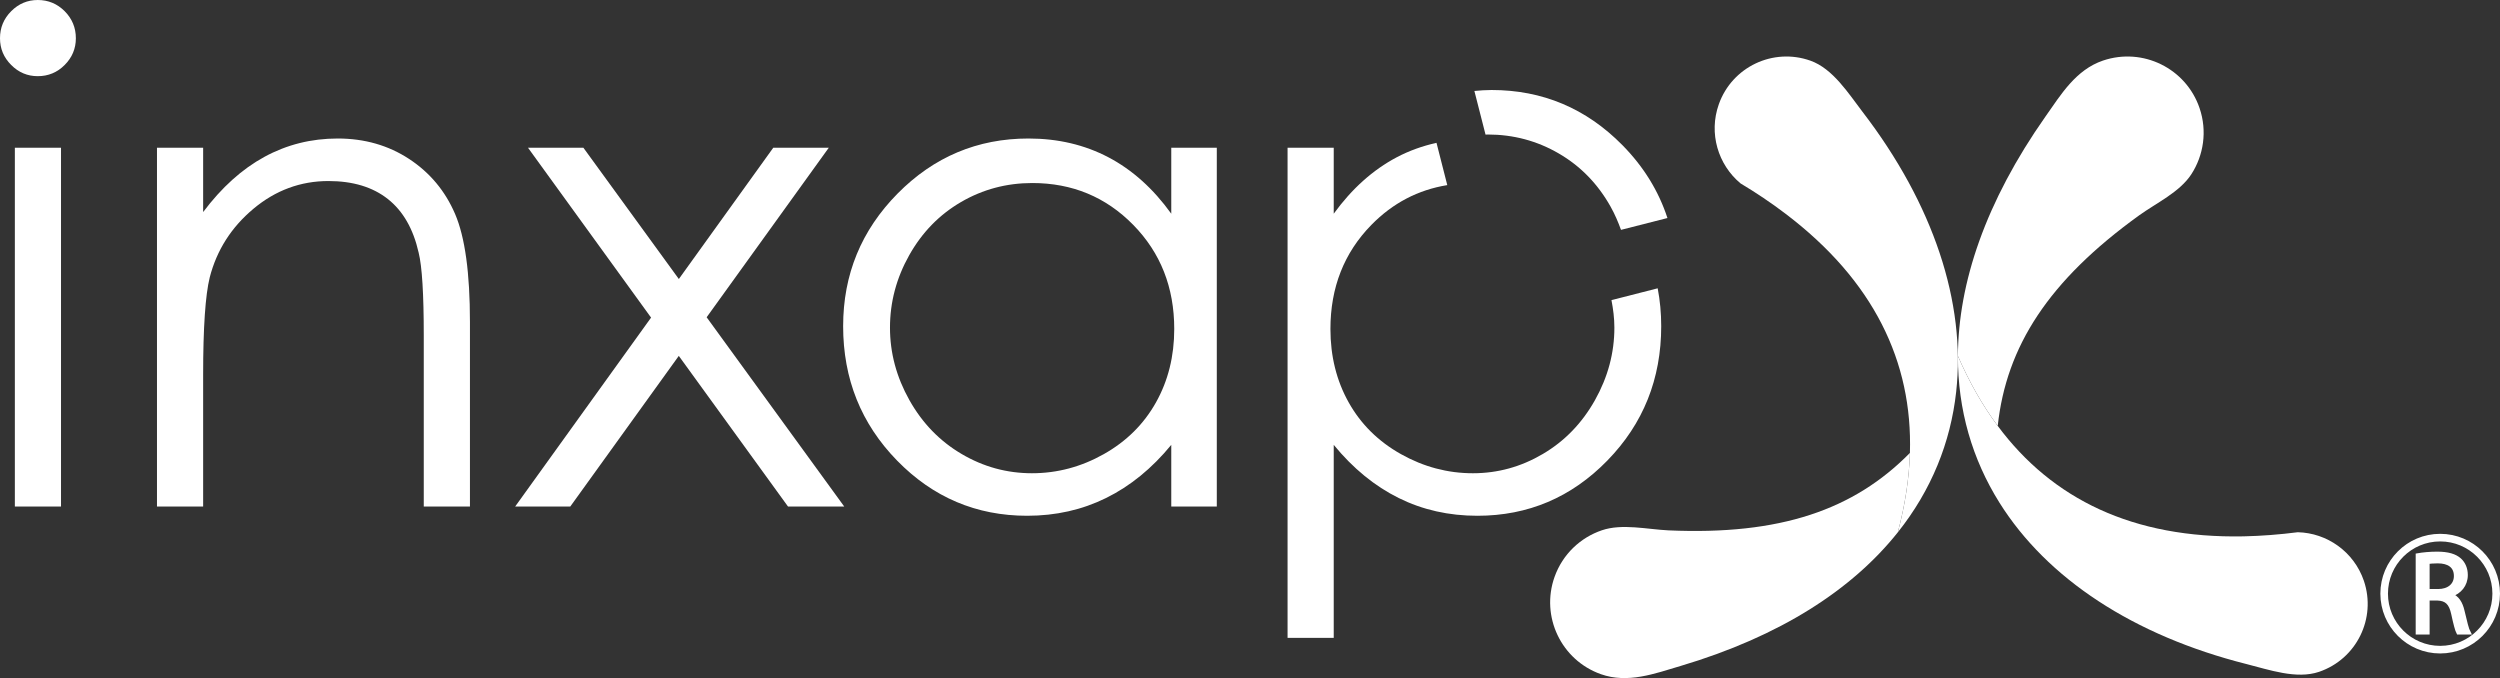
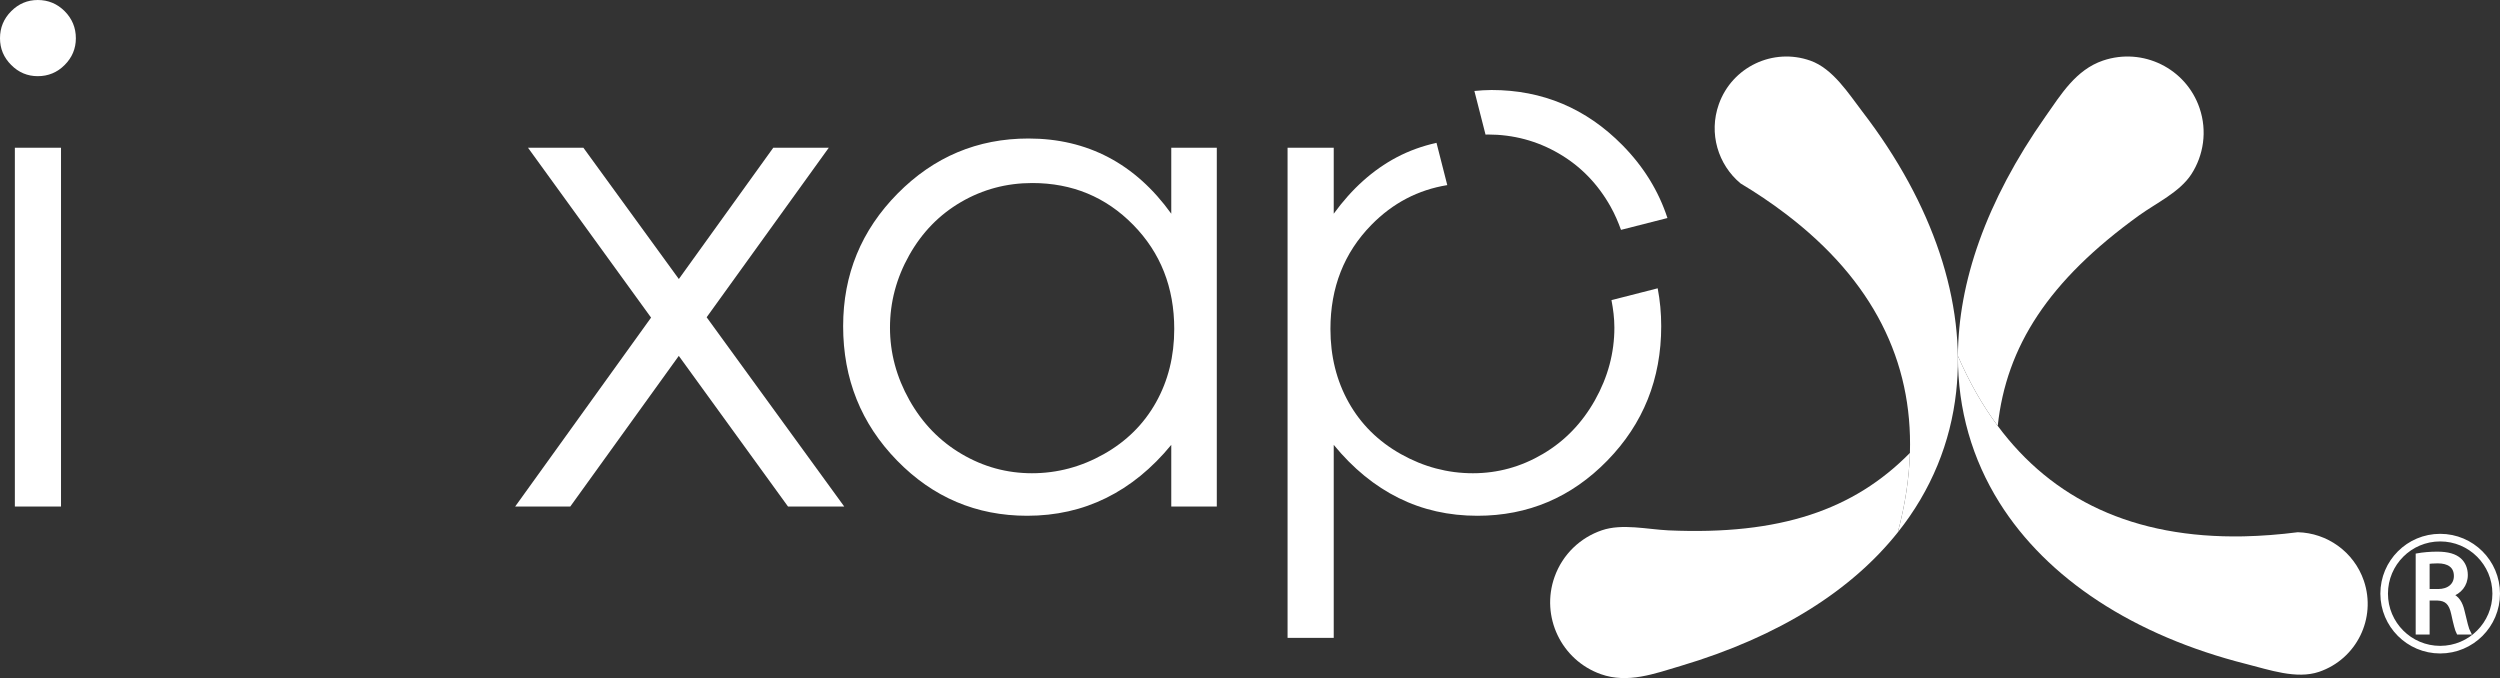
<svg xmlns="http://www.w3.org/2000/svg" xmlns:ns1="http://sodipodi.sourceforge.net/DTD/sodipodi-0.dtd" xmlns:ns2="http://www.inkscape.org/namespaces/inkscape" width="877.125" height="237.905" viewBox="0 0 877.125 237.905" fill="none" version="1.1" id="svg16" ns1:docname="logotipo_inxap-modif 2.svg" ns2:version="1.4 (86a8ad7, 2024-10-11)">
  <rect x="0" y="0" width="877.125" height="237.905" fill="#333333" stroke="none" />
  <ns1:namedview id="namedview16" pagecolor="#ffffff" bordercolor="#000000" borderopacity="0.25" ns2:showpageshadow="2" ns2:pageopacity="0.0" ns2:pagecheckerboard="0" ns2:deskcolor="#d1d1d1" ns2:zoom="1.4301471" ns2:cx="416.39075" ns2:cy="119.91774" ns2:window-width="2560" ns2:window-height="1369" ns2:window-x="1072" ns2:window-y="-8" ns2:window-maximized="1" ns2:current-layer="svg16" />
  <g clip-path="url(#clip0_215_43348)" id="g16" transform="translate(-112.207,-288.288)">
    <mask id="mask0_215_43348" maskUnits="userSpaceOnUse" x="0" y="0" width="1056" height="816">
      <path d="M 0,-2.43187e-5 H 1056 V 816 H 0 Z" fill="#ffffff" id="path1" />
    </mask>
    <g mask="url(#mask0_215_43348)" id="g5">
      <path fill-rule="evenodd" clip-rule="evenodd" d="m 697.59,474.367 c 39.202,1.739 65.062,-7.194 84.715,-27.177 -0.271,9.003 -1.704,18.303 -4.245,27.861 -15.956,20.051 -41.166,36.475 -76.264,46.904 -9.119,2.712 -18.488,6.216 -27.93,2.867 -13.906,-4.939 -21.173,-20.215 -16.249,-34.113 2.855,-8.031 9.141,-13.844 16.633,-16.38 7.115,-2.414 15.848,-0.319 23.34,0.038 z" fill="#ffffff" id="path2" />
      <path fill-rule="evenodd" clip-rule="evenodd" d="m 782.304,447.19 c -0.27,9.007 -1.704,18.303 -4.246,27.862 11.774,-14.778 18.517,-31.53 20.473,-49.286 3.444,-31.334 -7.967,-65.818 -32.86,-98.249 -4.949,-6.473 -10.391,-15.145 -18.283,-17.945 -13.097,-4.647 -27.485,2.196 -32.13,15.288 -3.63,10.225 -0.263,21.209 7.614,27.772 5.458,3.272 10.766,6.821 15.836,10.682 30.822,23.402 44.56,51.803 43.596,83.876 z" fill="#ffffff" id="path3" />
      <path fill-rule="evenodd" clip-rule="evenodd" d="m 862.724,363.846 c -31.836,22.951 -46.599,45.999 -49.612,73.864 -5.386,-7.233 -10.011,-15.418 -13.962,-24.492 0.086,-25.614 9.684,-54.14 30.744,-84.096 5.472,-7.788 10.66,-16.348 20.132,-19.578 13.971,-4.748 29.163,2.72 33.904,16.694 2.743,8.056 1.406,16.55 -2.881,23.174 -4.097,6.296 -12.247,10.062 -18.325,14.434 z" fill="#ffffff" id="path4" />
      <path fill-rule="evenodd" clip-rule="evenodd" d="m 813.112,437.711 c -5.385,-7.235 -10.004,-15.419 -13.961,-24.492 -0.063,18.891 5.045,36.208 14.529,51.371 16.714,26.702 47.063,46.673 86.715,56.684 7.9,1.992 17.524,5.418 25.456,2.726 13.155,-4.477 20.187,-18.766 15.725,-31.929 -3.501,-10.248 -12.962,-16.8 -23.189,-17.052 -6.324,0.809 -12.689,1.312 -19.057,1.449 -38.702,0.754 -67.094,-13.014 -86.218,-38.757 z" fill="#ffffff" id="path5" />
    </g>
    <path d="m 116.13,292.223 c -2.618,2.629 -3.923,5.781 -3.923,9.489 0,3.632 1.305,6.756 3.923,9.367 2.604,2.632 5.718,3.934 9.328,3.934 3.681,0 6.837,-1.302 9.448,-3.934 2.602,-2.611 3.917,-5.735 3.917,-9.367 0,-3.708 -1.315,-6.86 -3.917,-9.489 -2.611,-2.612 -5.767,-3.935 -9.448,-3.935 -3.61,0 -6.724,1.323 -9.328,3.935 z m 1.288,173.792 h 16.194 v -125.89 h -16.194 z" fill="#ffffff" id="path6" />
-     <path d="m 205.005,343.307 c -7.868,4.276 -15.039,10.749 -21.525,19.381 v -22.563 h -16.195 v 125.89 h 16.195 v -46.168 c 0,-16.582 0.776,-28.002 2.317,-34.256 2.466,-9.544 7.583,-17.58 15.335,-24.06 7.753,-6.48 16.536,-9.724 26.322,-9.724 8.571,0 15.515,2.108 20.838,6.312 5.32,4.21 8.913,10.464 10.796,18.8 1.206,4.86 1.798,14.545 1.798,29.044 v 60.052 h 16.202 v -64.792 c 0,-17.128 -1.731,-29.742 -5.207,-37.847 -3.472,-8.096 -8.849,-14.528 -16.135,-19.317 -7.286,-4.778 -15.645,-7.175 -25.053,-7.175 -9.26,0 -17.82,2.141 -25.688,6.423 z" fill="#ffffff" id="path7" />
    <path d="m 383.506,340.125 -33.129,46.056 -33.486,-46.056 h -19.432 l 43.176,59.595 -47.692,66.295 h 19.336 l 38.084,-52.867 38.326,52.867 h 19.726 l -48.28,-66.418 42.846,-59.472 z" fill="#ffffff" id="path8" />
-     <path d="m 427.117,356.208 c -12.728,12.895 -19.094,28.393 -19.094,46.515 0,18.512 6.308,34.23 18.92,47.152 12.61,12.921 27.826,19.369 45.644,19.369 10.028,0 19.263,-2.069 27.711,-6.241 8.449,-4.166 16.063,-10.367 22.849,-18.635 v 21.647 h 15.975 v -125.89 h -15.975 v 23.14 c -6.325,-8.797 -13.67,-15.382 -22.038,-19.784 -8.37,-4.397 -17.73,-6.597 -28.062,-6.597 -17.896,0 -33.205,6.445 -45.93,19.324 z m 22.466,91.353 c -7.664,-4.504 -13.765,-10.796 -18.309,-18.886 -4.545,-8.088 -6.815,-16.568 -6.815,-25.432 0,-8.934 2.251,-17.415 6.754,-25.422 4.506,-8.017 10.572,-14.23 18.201,-18.668 7.633,-4.432 15.949,-6.648 24.965,-6.648 14.026,0 25.823,4.895 35.427,14.683 9.593,9.784 14.385,21.961 14.385,36.517 0,9.558 -2.137,18.15 -6.416,25.78 -4.276,7.624 -10.382,13.68 -18.32,18.142 -7.932,4.466 -16.33,6.698 -25.196,6.698 -8.776,0 -17.006,-2.238 -24.676,-6.764 z" fill="#ffffff" id="path9" />
+     <path d="m 427.117,356.208 c -12.728,12.895 -19.094,28.393 -19.094,46.515 0,18.512 6.308,34.23 18.92,47.152 12.61,12.921 27.826,19.369 45.644,19.369 10.028,0 19.263,-2.069 27.711,-6.241 8.449,-4.166 16.063,-10.367 22.849,-18.635 v 21.647 h 15.975 v -125.89 h -15.975 v 23.14 c -6.325,-8.797 -13.67,-15.382 -22.038,-19.784 -8.37,-4.397 -17.73,-6.597 -28.062,-6.597 -17.896,0 -33.205,6.445 -45.93,19.324 m 22.466,91.353 c -7.664,-4.504 -13.765,-10.796 -18.309,-18.886 -4.545,-8.088 -6.815,-16.568 -6.815,-25.432 0,-8.934 2.251,-17.415 6.754,-25.422 4.506,-8.017 10.572,-14.23 18.201,-18.668 7.633,-4.432 15.949,-6.648 24.965,-6.648 14.026,0 25.823,4.895 35.427,14.683 9.593,9.784 14.385,21.961 14.385,36.517 0,9.558 -2.137,18.15 -6.416,25.78 -4.276,7.624 -10.382,13.68 -18.32,18.142 -7.932,4.466 -16.33,6.698 -25.196,6.698 -8.776,0 -17.006,-2.238 -24.676,-6.764 z" fill="#ffffff" id="path9" />
    <path d="m 629.496,320.203 3.912,15.317 c 0.26,0 0.511,-0.04 0.775,-0.04 9.001,0 17.316,2.228 24.93,6.657 7.619,4.427 13.682,10.647 18.176,18.663 1.495,2.657 2.65,5.388 3.651,8.135 l 16.291,-4.152 c -3.084,-9.438 -8.318,-17.982 -15.823,-25.596 -12.711,-12.876 -28.012,-19.322 -45.889,-19.322 -2.051,0 -4.044,0.154 -6.023,0.338 z" fill="#ffffff" id="path10" />
    <path d="m 602.224,343.481 c -8.322,4.402 -15.682,10.987 -22.077,19.784 v -23.14 h -16.196 v 171.946 h 16.196 v -67.703 c 6.781,8.268 14.375,14.469 22.773,18.635 8.402,4.172 17.611,6.241 27.626,6.241 17.8,0 33,-6.448 45.6,-19.369 12.604,-12.922 18.901,-28.64 18.901,-47.152 0,-4.594 -0.421,-9.026 -1.238,-13.286 l -16.219,4.15 c 0.614,3.158 1.024,6.369 1.024,9.656 0,8.864 -2.272,17.344 -6.808,25.432 -4.542,8.09 -10.639,14.382 -18.292,18.886 -7.671,4.526 -15.836,6.764 -24.538,6.764 -8.852,0 -17.264,-2.232 -25.222,-6.698 -7.967,-4.462 -14.082,-10.518 -18.352,-18.142 -4.279,-7.63 -6.41,-16.222 -6.41,-25.78 0,-14.556 4.786,-26.733 14.37,-36.517 7.51,-7.667 16.389,-12.288 26.625,-13.956 L 616.203,338.4 c -4.917,1.1 -9.592,2.765 -13.979,5.081 z" fill="#ffffff" id="path11" />
    <mask id="mask1_215_43348" maskUnits="userSpaceOnUse" x="0" y="0" width="1056" height="816">
      <path d="M 0,0 H 1056 V 816 H 0 Z" fill="#ffffff" id="path12" />
    </mask>
    <g mask="url(#mask1_215_43348)" id="g15">
      <path d="m 963.973,495.616 h 3.637 c 3.8,0 6.211,-2.084 6.211,-5.231 0,-3.556 -2.575,-5.108 -6.334,-5.108 -1.716,0 -2.901,0.123 -3.514,0.285 z m -3.555,-12.546 c 1.799,-0.326 4.413,-0.572 6.823,-0.572 3.801,0 6.294,0.736 7.969,2.248 1.348,1.227 2.165,3.106 2.165,5.271 0,3.596 -2.288,6.007 -5.149,6.988 v 0.123 c 2.085,0.736 3.352,2.696 4.005,5.557 0.899,3.841 1.552,6.497 2.124,7.56 h -3.677 c -0.449,-0.819 -1.063,-3.148 -1.796,-6.58 -0.819,-3.8 -2.329,-5.231 -5.557,-5.353 h -3.352 v 11.933 h -3.555 z" fill="#ffffff" id="path13" />
      <path d="m 963.973,495.616 h 3.637 c 3.8,0 6.211,-2.084 6.211,-5.231 0,-3.556 -2.575,-5.108 -6.334,-5.108 -1.716,0 -2.901,0.123 -3.514,0.285 z m -3.555,-12.546 c 1.799,-0.326 4.413,-0.572 6.823,-0.572 3.801,0 6.294,0.736 7.969,2.248 1.348,1.227 2.165,3.106 2.165,5.271 0,3.596 -2.288,6.007 -5.149,6.988 v 0.123 c 2.085,0.736 3.352,2.696 4.005,5.557 0.899,3.841 1.552,6.497 2.124,7.56 h -3.677 c -0.449,-0.819 -1.063,-3.148 -1.796,-6.58 -0.819,-3.8 -2.329,-5.231 -5.557,-5.353 h -3.352 v 11.933 h -3.555 z" stroke="#ffffff" stroke-width="1.333" stroke-miterlimit="10" id="path14" />
      <path d="m 987.999,496.568 c 0,10.856 -8.8,19.653 -19.653,19.653 -10.856,0 -19.655,-8.797 -19.655,-19.653 0,-10.855 8.799,-19.653 19.655,-19.653 10.853,0 19.653,8.798 19.653,19.653 z" stroke="#ffffff" stroke-width="2.667" stroke-miterlimit="10" id="path15" />
    </g>
  </g>
  <defs id="defs16">
    <clipPath id="clip0_215_43348">
      <rect width="1056" height="816" fill="#ffffff" id="rect16" x="0" y="0" />
    </clipPath>
  </defs>
</svg>